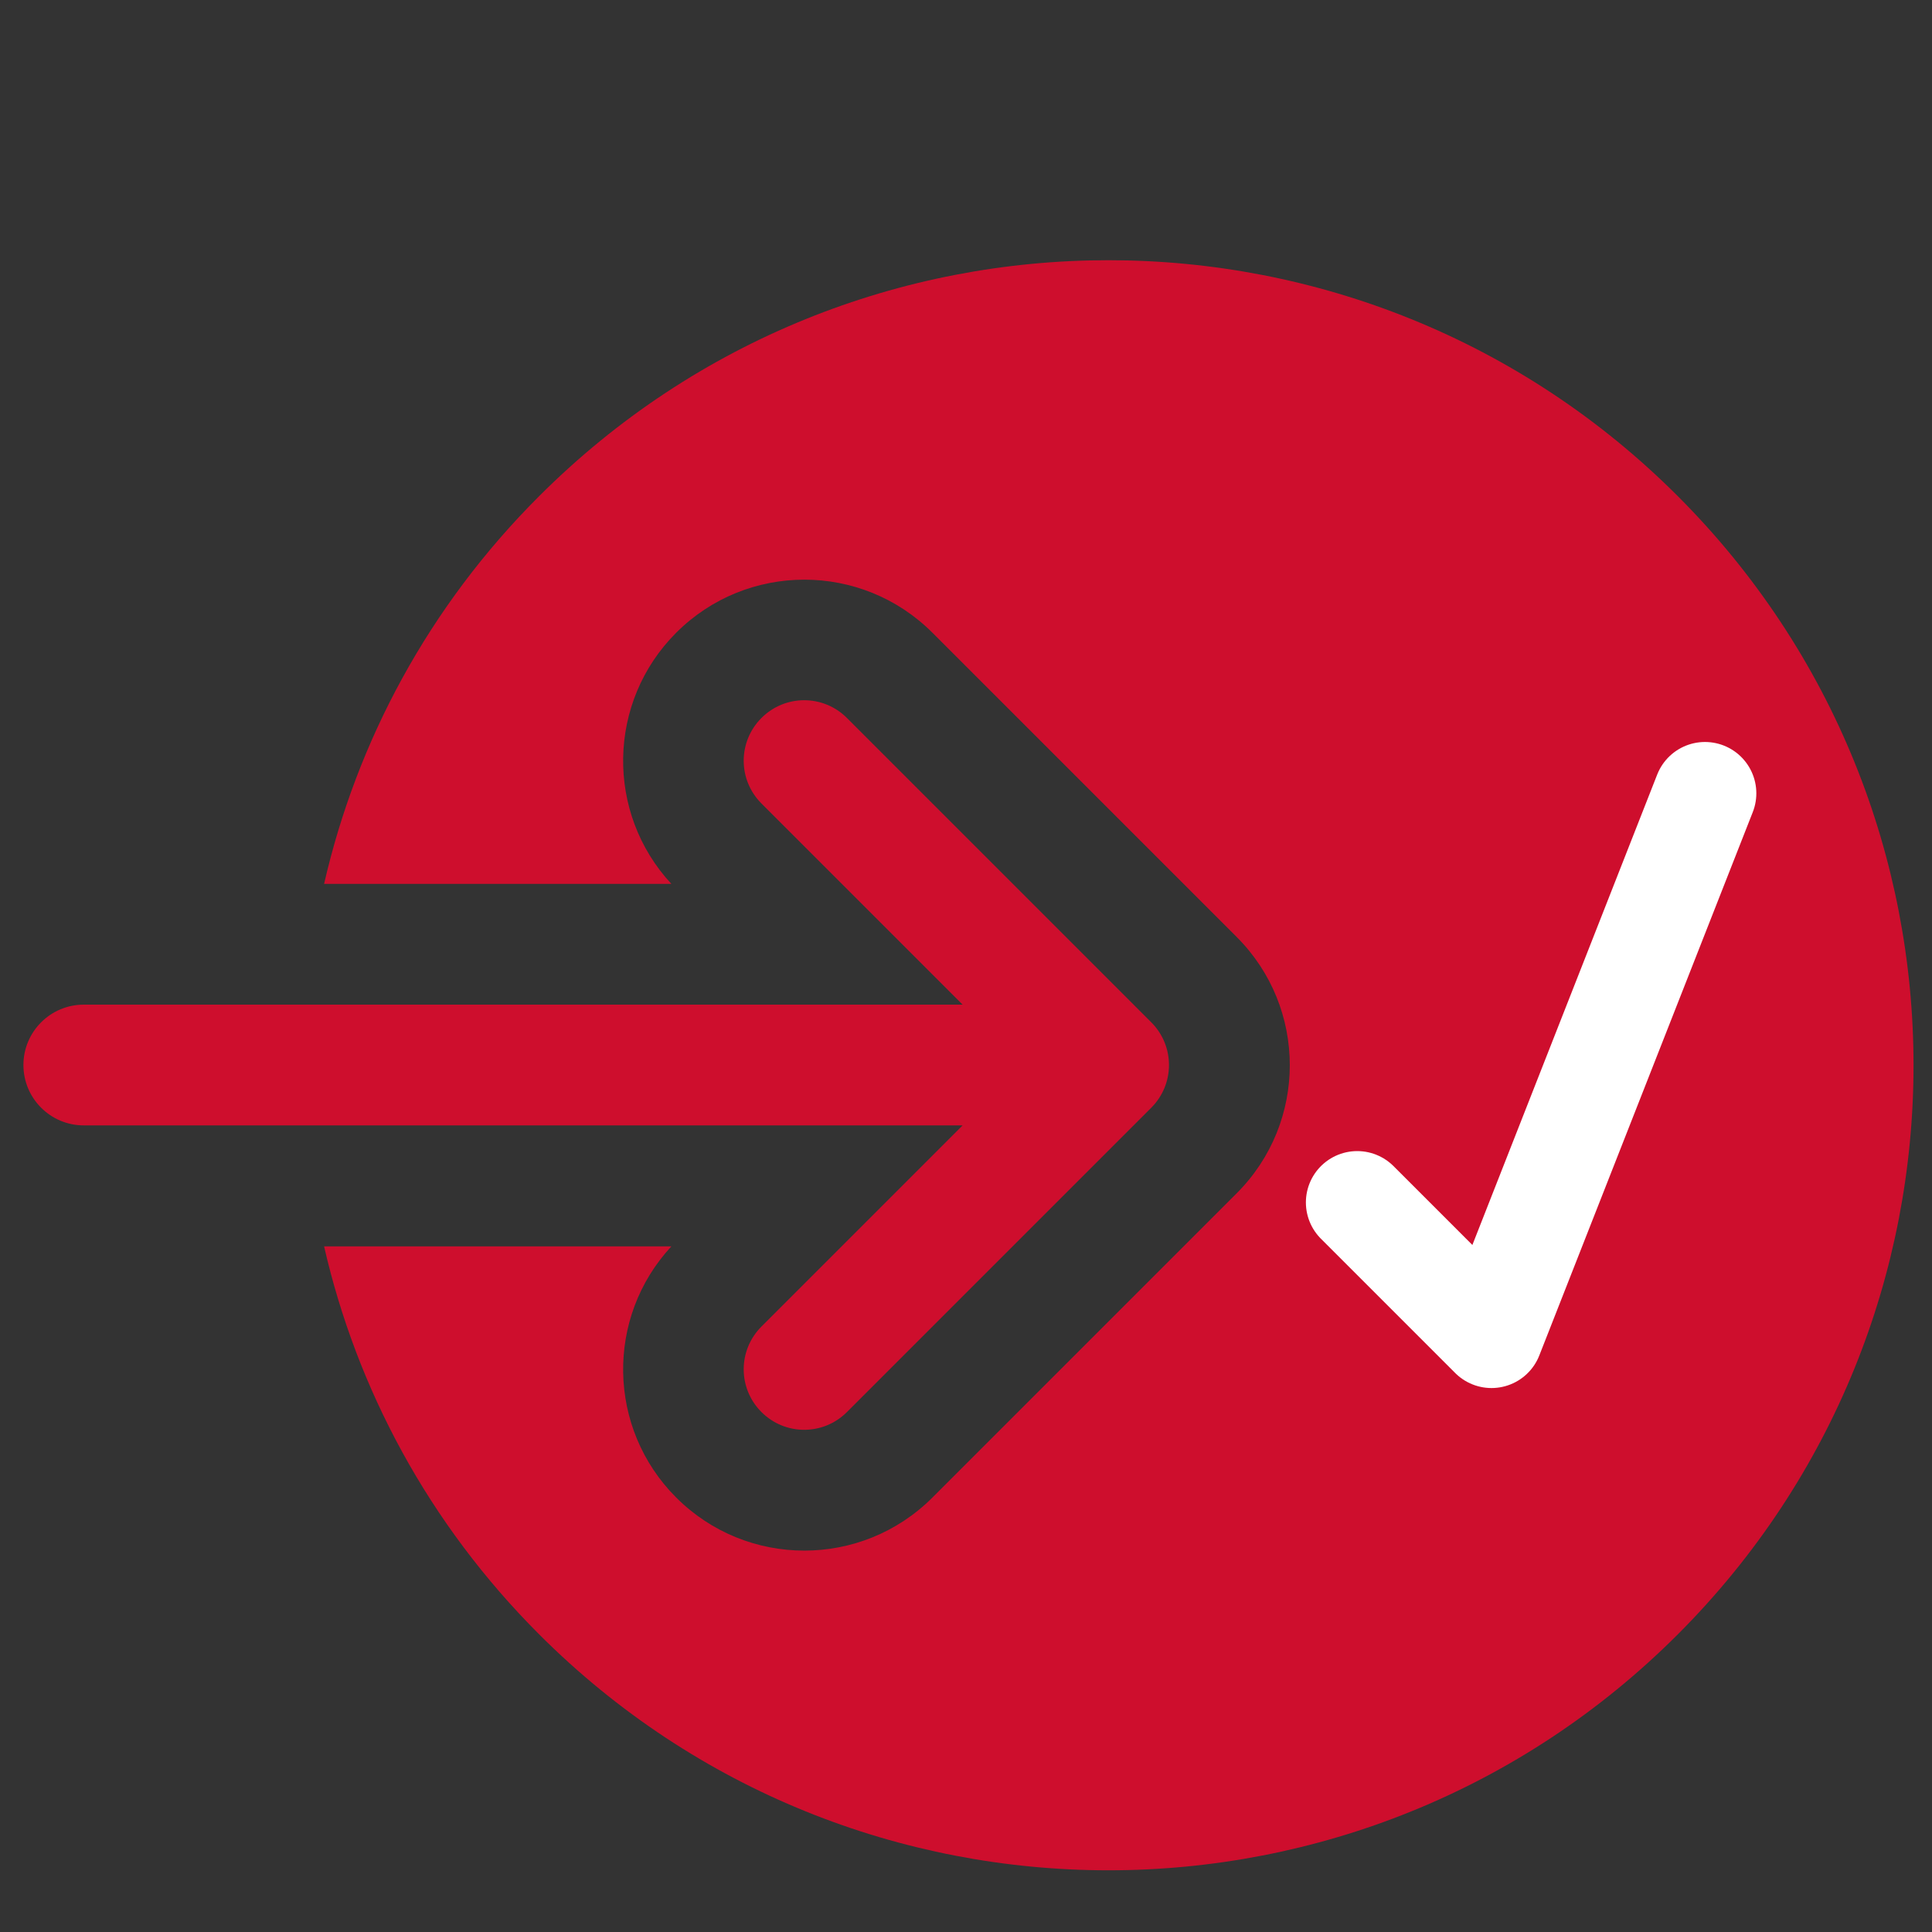
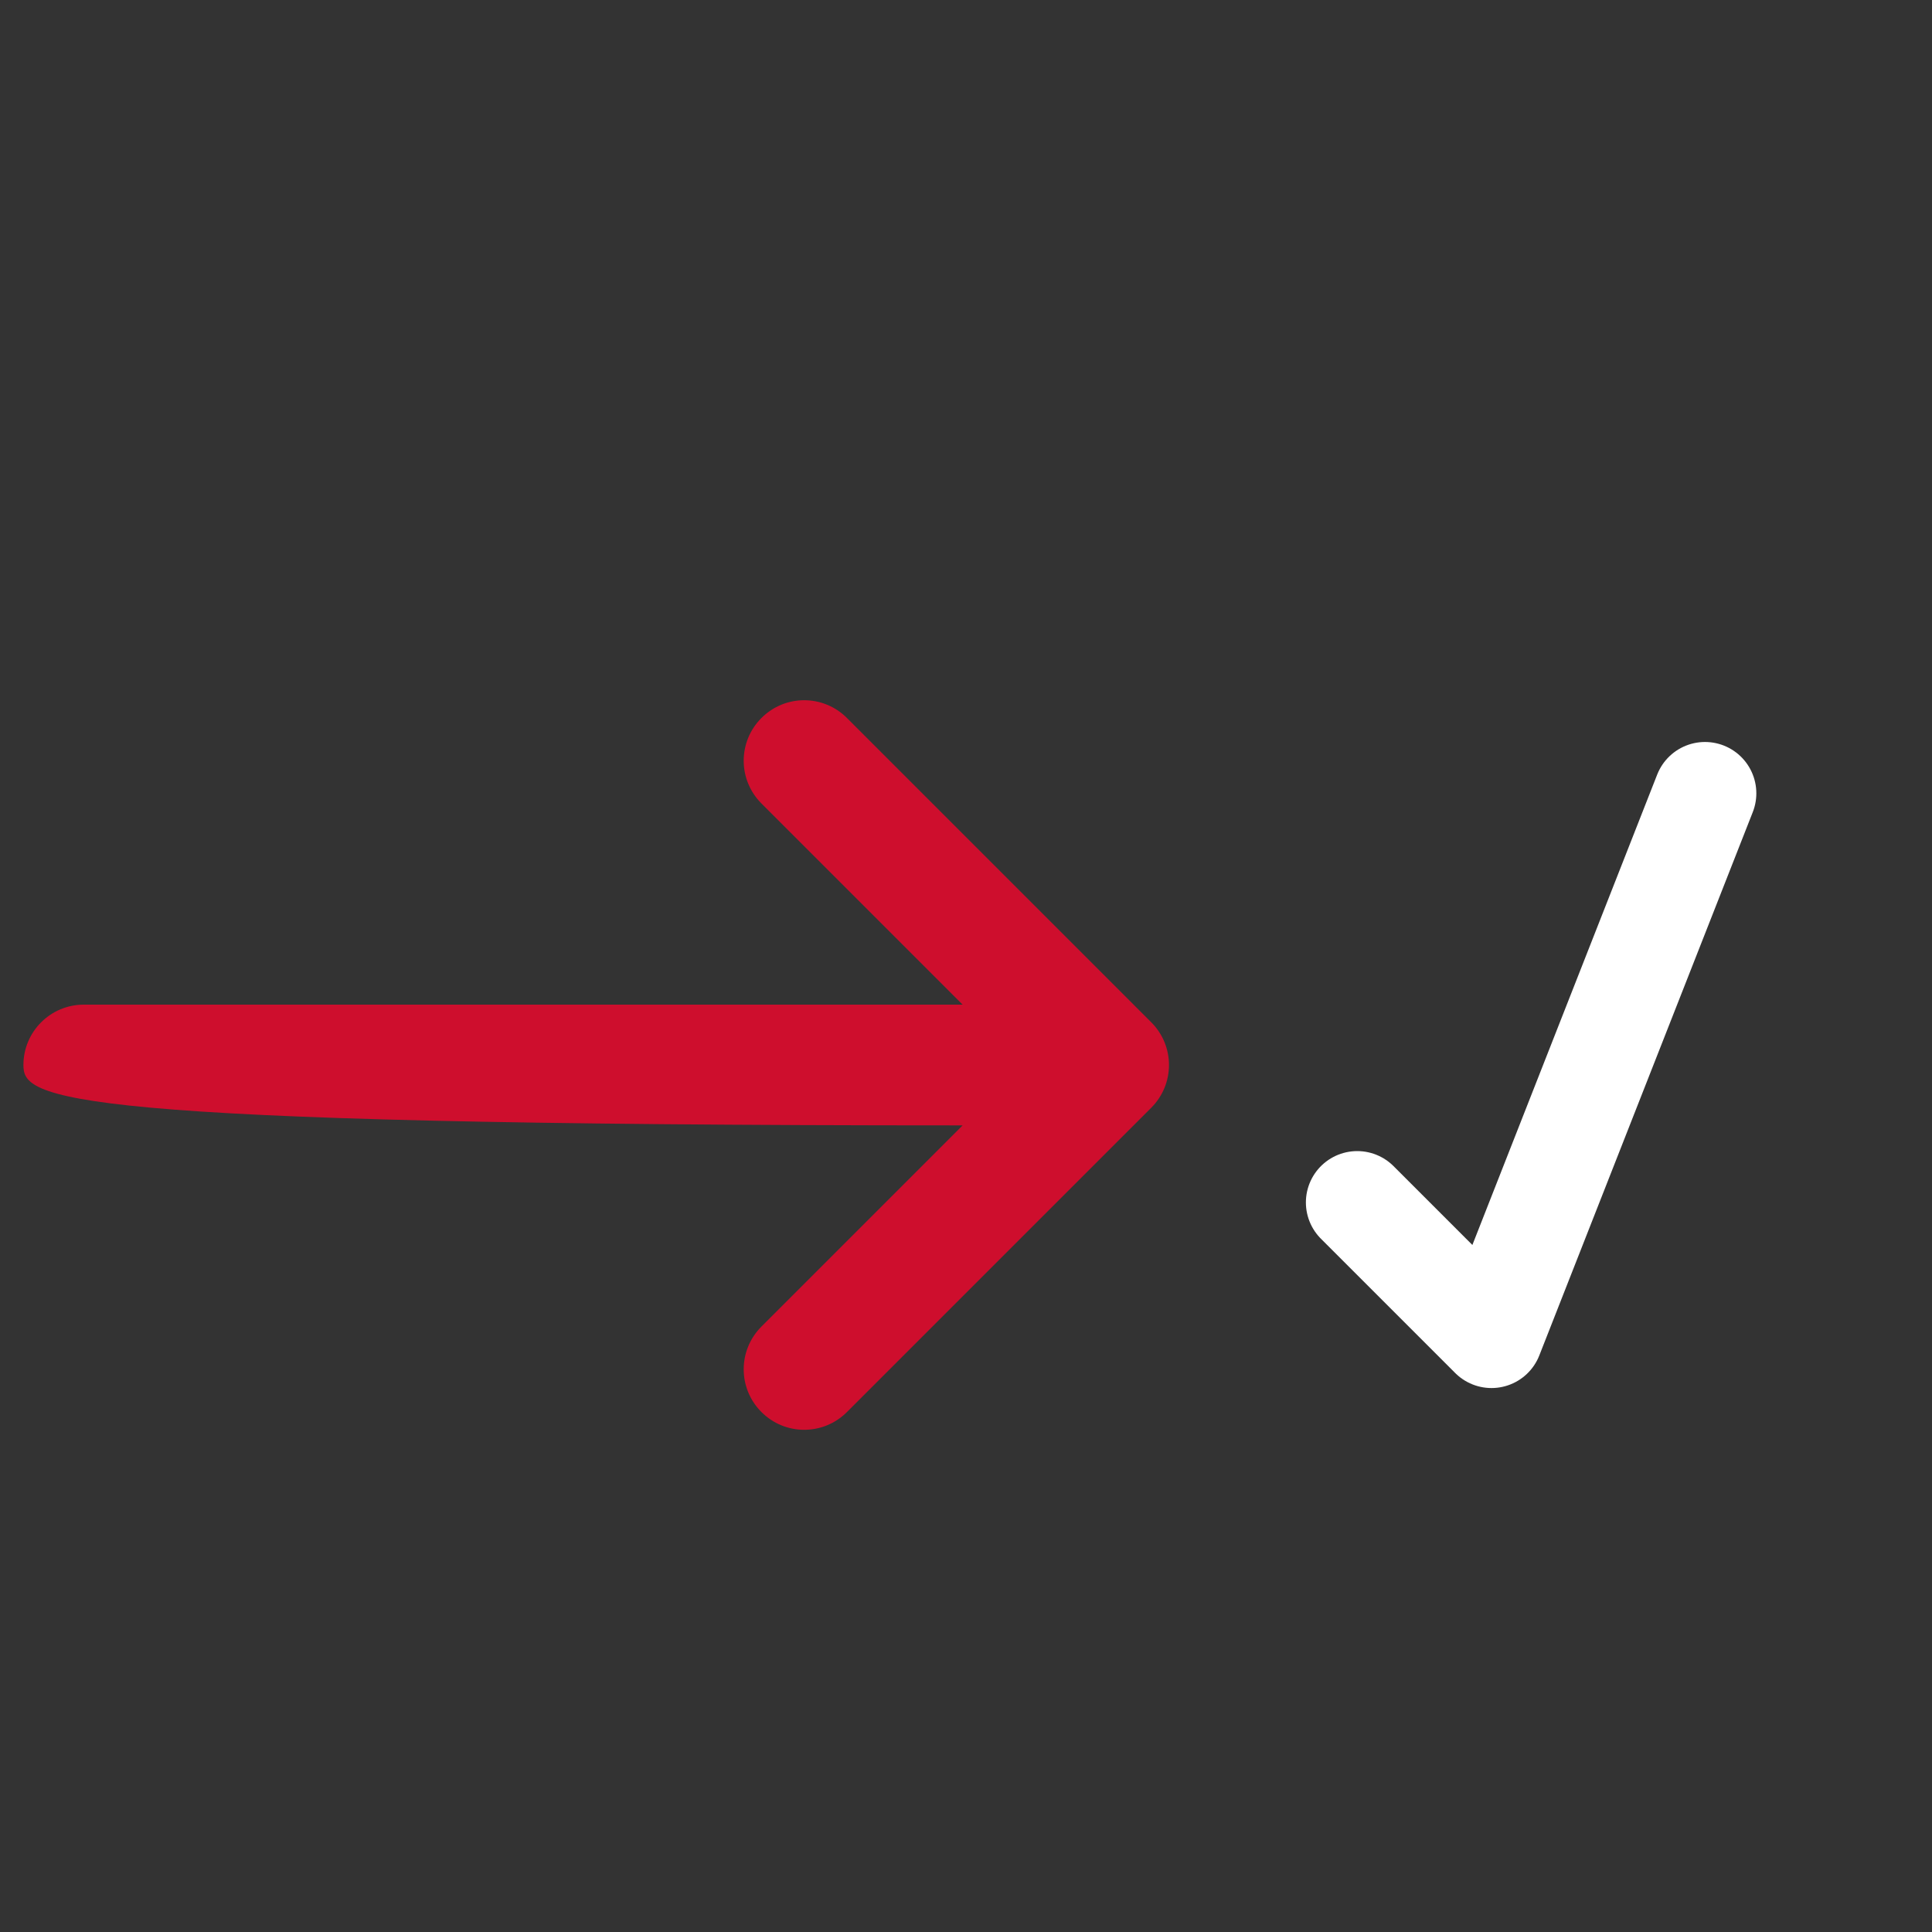
<svg xmlns="http://www.w3.org/2000/svg" id="Capa_1" x="0px" y="0px" viewBox="0 0 800 800" style="enable-background:new 0 0 800 800;" xml:space="preserve">
  <rect x="0" y="0" width="800" height="800" fill="#333333" stroke="none" />
  <style type="text/css">	.st0{fill-rule:evenodd;clip-rule:evenodd;fill:#CE0E2D;}	.st1{fill:#CE0E2D;}	.st2{fill:none;stroke:#FFFFFF;stroke-width:42.52;stroke-linecap:round;stroke-linejoin:round;stroke-miterlimit:125;}</style>
-   <path class="st0" d="M9.7,441c0-13.8,11.2-25,25-25l363.9,0l-83.3-83.3c-9.8-9.8-9.8-25.6,0-35.4s25.6-9.8,35.4,0l126,126 c9.8,9.8,9.8,25.6,0,35.4l-126,126c-9.8,9.8-25.6,9.8-35.4,0c-9.8-9.8-9.8-25.6,0-35.4l83.3-83.3l-363.9,0 C20.9,466,9.7,454.8,9.7,441z" />
-   <path class="st1" d="M134.2,366l143.8,0c-27.3-29.4-26.6-75.4,2-104c29.3-29.3,76.8-29.3,106.1,0l126,126 c29.3,29.3,29.3,76.8,0,106.1l-126,126c-29.3,29.3-76.8,29.3-106.1,0c-28.6-28.6-29.3-74.6-2-104l-143.8,0 c13.5,58.9,43.2,114.8,89.1,160.7c130.2,130.2,341.2,130.2,471.4,0c130.2-130.2,130.2-341.2,0-471.4 c-130.2-130.2-341.2-130.2-471.4,0C177.4,251.2,147.7,307.1,134.2,366z" />
+   <path class="st0" d="M9.7,441c0-13.8,11.2-25,25-25l363.9,0l-83.3-83.3c-9.8-9.8-9.8-25.6,0-35.4s25.6-9.8,35.4,0l126,126 c9.8,9.8,9.8,25.6,0,35.4l-126,126c-9.8,9.8-25.6,9.8-35.4,0c-9.8-9.8-9.8-25.6,0-35.4l83.3-83.3C20.9,466,9.7,454.8,9.7,441z" />
  <polyline class="st2" points="706,328.5 617.6,553.5 562,497.9 " />
</svg>